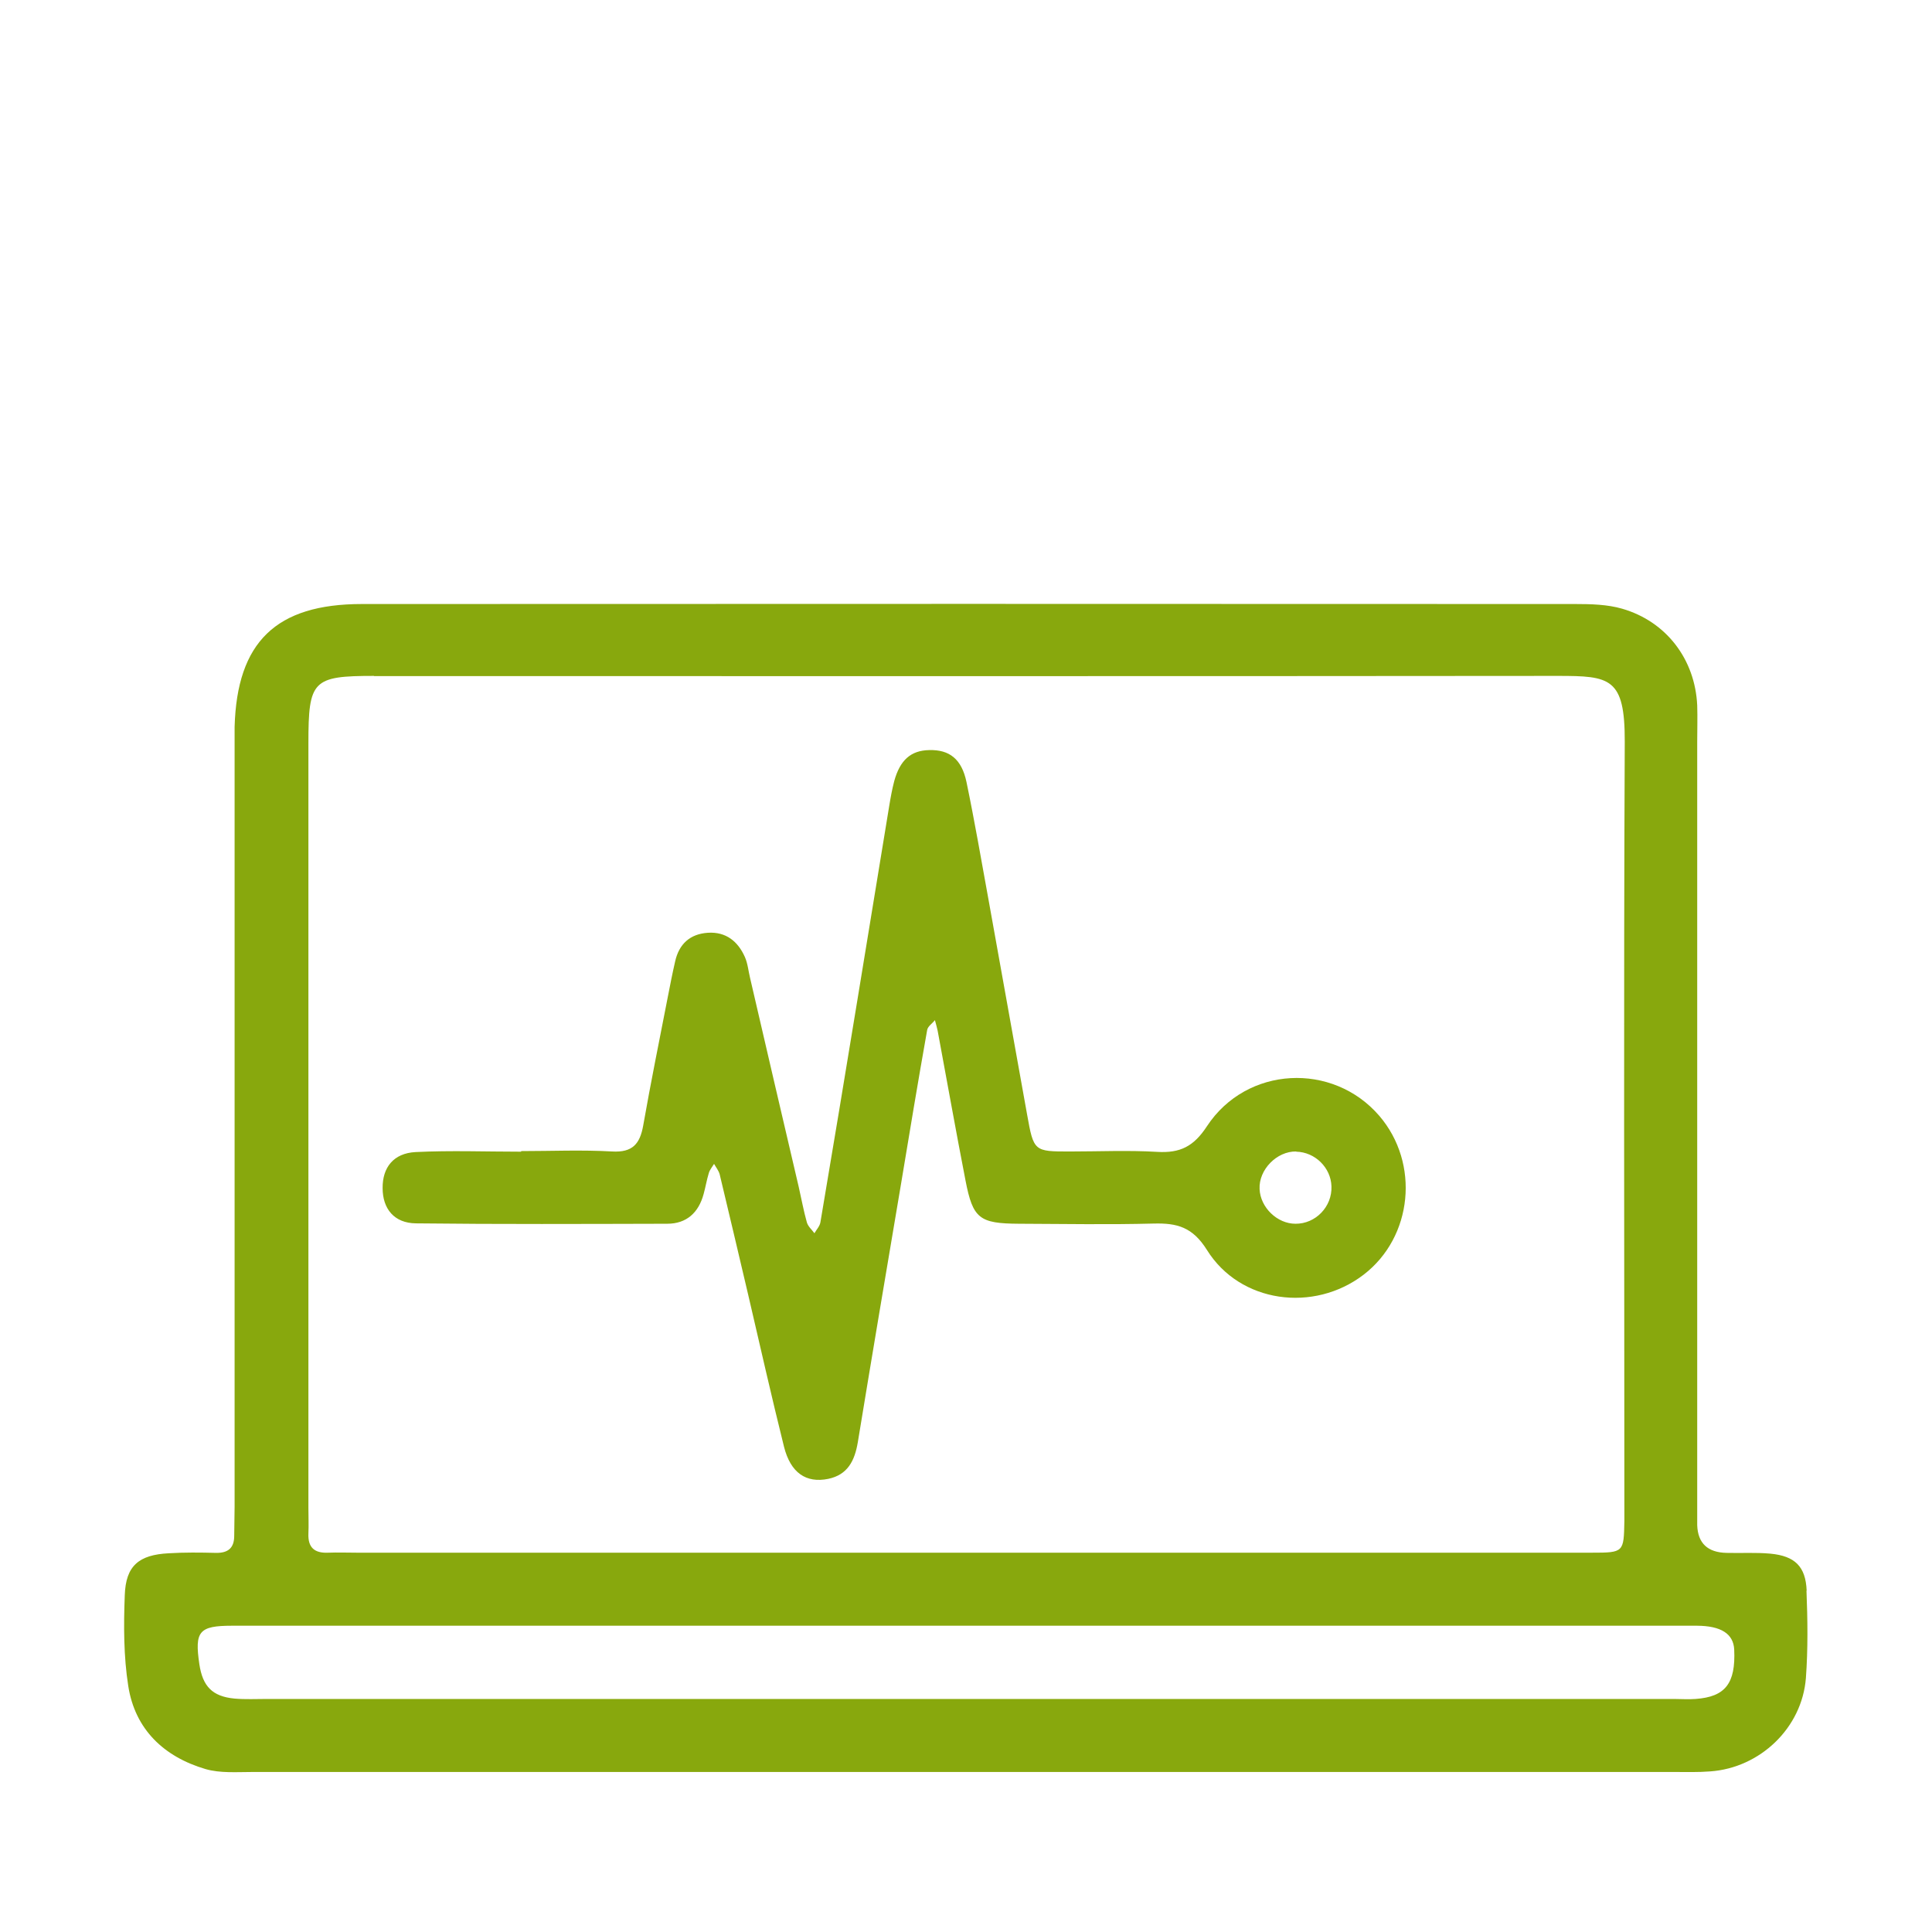
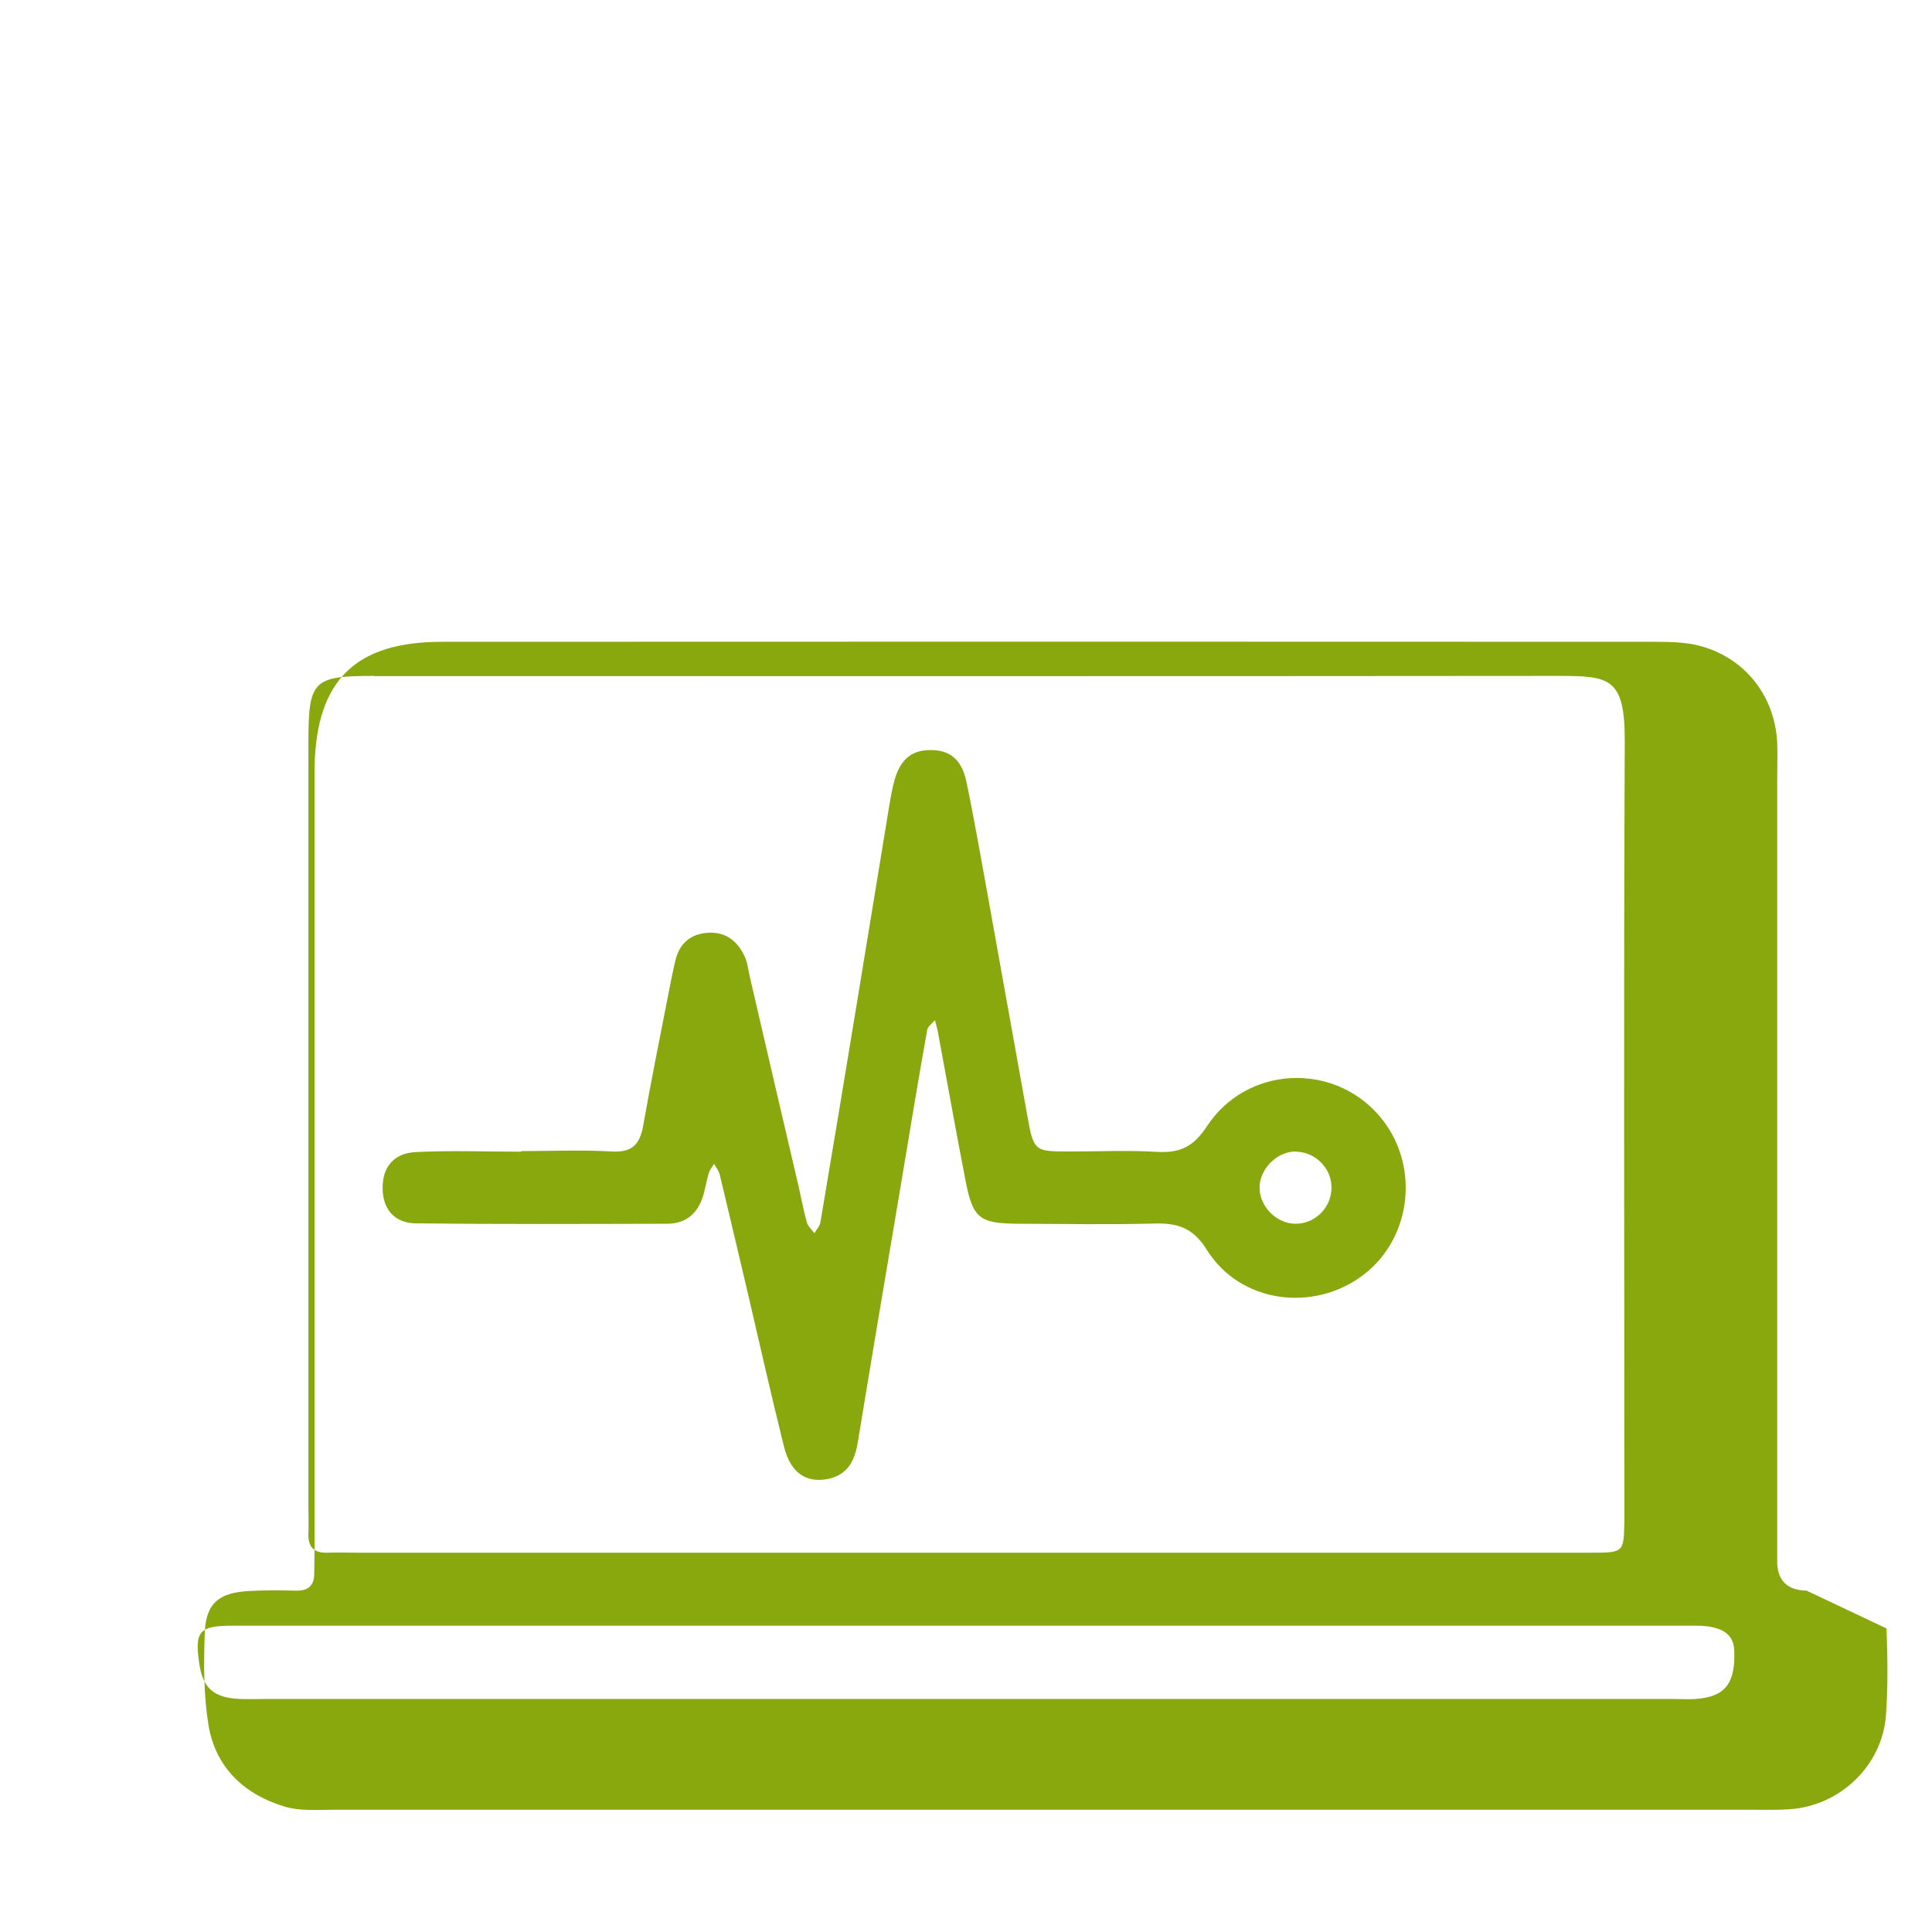
<svg xmlns="http://www.w3.org/2000/svg" id="Layer_2" data-name="Layer 2" viewBox="0 0 99.73 99.73">
  <defs>
    <style>
      .cls-1 {
        fill: none;
      }

      .cls-2 {
        fill: #88a80d;
      }
    </style>
  </defs>
  <g id="Swatch_Info_Layer" data-name="Swatch Info Layer">
    <g>
-       <rect class="cls-1" width="99.73" height="99.73" />
-       <path class="cls-2" d="M93.26,82.11c-.05-1.25-.61-1.79-1.87-1.91-.75-.07-1.5-.02-2.26-.04q-1.47-.03-1.52-1.43c0-.25,0-.5,0-.75,0-13.23,0-26.46,0-39.69,0-.63.02-1.26,0-1.88-.11-2.37-1.59-4.33-3.88-4.99-.76-.22-1.61-.24-2.41-.24-20.88-.01-41.76-.01-62.64,0-4.43,0-6.45,1.96-6.57,6.35,0,.25,0,.5,0,.75,0,13.17,0,26.33,0,39.5,0,.5-.02,1-.02,1.5,0,.63-.32.89-.94.88-.81-.02-1.63-.03-2.44.02-1.54.08-2.22.64-2.27,2.17-.06,1.56-.06,3.15.18,4.68.35,2.25,1.85,3.66,3.99,4.29.76.22,1.62.15,2.43.15,12.29,0,24.58,0,36.87,0,12.16,0,24.33,0,36.49,0,.63,0,1.26.02,1.88-.03,2.57-.18,4.74-2.24,4.94-4.82.11-1.5.09-3.01.03-4.51ZM19.3,34.9c20.37,0,40.74.01,61.11-.01,2.7,0,3.47.09,3.46,3.4-.06,13.22-.02,26.45-.02,39.67,0,.19,0,.38,0,.56-.03,1.61-.03,1.63-1.68,1.63-10.78,0-21.56,0-32.34,0-10.47,0-20.93,0-31.4,0-.5,0-1-.02-1.5,0-.71.03-1.04-.28-1.01-.99.02-.44,0-.88,0-1.32,0-13.16,0-26.32,0-39.49,0-3.23.22-3.46,3.39-3.46ZM87.53,87.7c-.37.03-.75,0-1.13,0-24.2,0-48.41,0-72.61,0-.56,0-1.13.03-1.69-.02-1.14-.11-1.64-.63-1.81-1.78-.25-1.69-.02-1.98,1.69-1.98,12.67,0,25.33,0,38,0,12.29,0,24.58,0,36.87,0,.25,0,.5,0,.75,0q1.86.01,1.92,1.23c.08,1.75-.46,2.44-1.99,2.55ZM21.47,63.15c4.32.05,8.65.03,12.97.02,1,0,1.62-.57,1.88-1.53.1-.36.16-.73.27-1.09.05-.17.18-.32.27-.47.1.18.24.35.29.54.5,2.07.98,4.14,1.47,6.21.61,2.62,1.2,5.24,1.85,7.85.34,1.35,1.14,1.89,2.28,1.66,1.01-.21,1.37-.94,1.53-1.89.73-4.45,1.48-8.89,2.23-13.33.44-2.65.88-5.31,1.35-7.95.03-.19.27-.34.4-.51.05.18.1.36.14.54.48,2.58.94,5.17,1.44,7.74.38,1.96.71,2.22,2.76,2.23,2.32.01,4.64.05,6.96-.01,1.2-.03,2,.18,2.74,1.36,1.71,2.75,5.52,3.25,8.09,1.28,2.54-1.95,2.91-5.75.81-8.2-2.4-2.79-6.85-2.58-8.9.54-.68,1.04-1.38,1.39-2.56,1.32-1.5-.09-3.01-.02-4.51-.02-1.85,0-1.87,0-2.21-1.9-.67-3.69-1.32-7.39-1.99-11.08-.37-2.03-.72-4.07-1.14-6.09-.25-1.19-.88-1.68-1.93-1.65-.94.02-1.5.51-1.8,1.6-.11.42-.19.86-.26,1.29-.55,3.33-1.09,6.67-1.64,10-.63,3.83-1.26,7.65-1.91,11.48-.03.2-.2.38-.31.57-.13-.18-.33-.35-.39-.56-.17-.6-.28-1.22-.42-1.83-.84-3.59-1.68-7.19-2.51-10.78-.09-.37-.12-.75-.27-1.09-.36-.81-.98-1.31-1.91-1.25-.92.06-1.49.58-1.69,1.48-.14.61-.26,1.22-.38,1.84-.43,2.21-.88,4.42-1.27,6.64-.17.94-.55,1.39-1.6,1.33-1.56-.09-3.13-.02-4.7-.02,0,.01,0,.02,0,.03-1.82,0-3.64-.07-5.45.02-1.14.06-1.71.8-1.7,1.86,0,1.07.6,1.81,1.72,1.82ZM66.91,59.45c.97.02,1.79.82,1.82,1.79.04,1.05-.82,1.94-1.86,1.93-.94,0-1.81-.84-1.85-1.79-.05-1,.89-1.96,1.89-1.94Z" />
+       <path class="cls-2" d="M93.26,82.11q-1.47-.03-1.52-1.43c0-.25,0-.5,0-.75,0-13.23,0-26.46,0-39.69,0-.63.02-1.26,0-1.88-.11-2.37-1.59-4.33-3.88-4.99-.76-.22-1.61-.24-2.41-.24-20.88-.01-41.76-.01-62.64,0-4.43,0-6.45,1.96-6.57,6.35,0,.25,0,.5,0,.75,0,13.17,0,26.33,0,39.5,0,.5-.02,1-.02,1.5,0,.63-.32.89-.94.88-.81-.02-1.63-.03-2.44.02-1.54.08-2.22.64-2.27,2.17-.06,1.56-.06,3.15.18,4.68.35,2.25,1.85,3.66,3.99,4.29.76.22,1.62.15,2.43.15,12.29,0,24.58,0,36.87,0,12.16,0,24.33,0,36.49,0,.63,0,1.26.02,1.88-.03,2.57-.18,4.74-2.24,4.94-4.82.11-1.5.09-3.01.03-4.51ZM19.3,34.9c20.37,0,40.74.01,61.11-.01,2.7,0,3.47.09,3.46,3.4-.06,13.22-.02,26.45-.02,39.67,0,.19,0,.38,0,.56-.03,1.61-.03,1.63-1.68,1.63-10.78,0-21.56,0-32.34,0-10.47,0-20.93,0-31.4,0-.5,0-1-.02-1.5,0-.71.03-1.04-.28-1.01-.99.02-.44,0-.88,0-1.32,0-13.16,0-26.32,0-39.49,0-3.23.22-3.46,3.39-3.46ZM87.53,87.7c-.37.03-.75,0-1.13,0-24.2,0-48.41,0-72.61,0-.56,0-1.13.03-1.69-.02-1.14-.11-1.64-.63-1.81-1.78-.25-1.69-.02-1.98,1.69-1.98,12.67,0,25.33,0,38,0,12.29,0,24.58,0,36.87,0,.25,0,.5,0,.75,0q1.86.01,1.92,1.23c.08,1.75-.46,2.44-1.99,2.55ZM21.47,63.15c4.32.05,8.65.03,12.97.02,1,0,1.62-.57,1.88-1.53.1-.36.16-.73.27-1.09.05-.17.18-.32.27-.47.1.18.24.35.29.54.5,2.07.98,4.14,1.47,6.21.61,2.62,1.2,5.24,1.85,7.85.34,1.35,1.14,1.89,2.28,1.66,1.01-.21,1.37-.94,1.53-1.89.73-4.45,1.48-8.89,2.23-13.33.44-2.65.88-5.31,1.35-7.95.03-.19.27-.34.4-.51.05.18.1.36.14.54.48,2.58.94,5.17,1.44,7.74.38,1.96.71,2.22,2.76,2.23,2.32.01,4.64.05,6.96-.01,1.2-.03,2,.18,2.74,1.36,1.71,2.75,5.52,3.25,8.09,1.28,2.54-1.95,2.91-5.75.81-8.2-2.4-2.79-6.85-2.58-8.9.54-.68,1.04-1.38,1.39-2.56,1.32-1.5-.09-3.01-.02-4.51-.02-1.85,0-1.87,0-2.21-1.9-.67-3.69-1.32-7.39-1.99-11.08-.37-2.03-.72-4.07-1.14-6.09-.25-1.19-.88-1.68-1.93-1.65-.94.02-1.5.51-1.8,1.6-.11.42-.19.86-.26,1.29-.55,3.33-1.09,6.67-1.64,10-.63,3.83-1.26,7.65-1.91,11.48-.03.2-.2.38-.31.57-.13-.18-.33-.35-.39-.56-.17-.6-.28-1.22-.42-1.83-.84-3.59-1.68-7.19-2.51-10.78-.09-.37-.12-.75-.27-1.09-.36-.81-.98-1.31-1.91-1.25-.92.06-1.49.58-1.69,1.48-.14.61-.26,1.22-.38,1.84-.43,2.21-.88,4.42-1.27,6.64-.17.94-.55,1.39-1.6,1.33-1.56-.09-3.13-.02-4.7-.02,0,.01,0,.02,0,.03-1.82,0-3.64-.07-5.45.02-1.14.06-1.71.8-1.7,1.86,0,1.07.6,1.81,1.72,1.82ZM66.91,59.45c.97.02,1.79.82,1.82,1.79.04,1.05-.82,1.94-1.86,1.93-.94,0-1.81-.84-1.85-1.79-.05-1,.89-1.96,1.89-1.94Z" />
    </g>
  </g>
</svg>